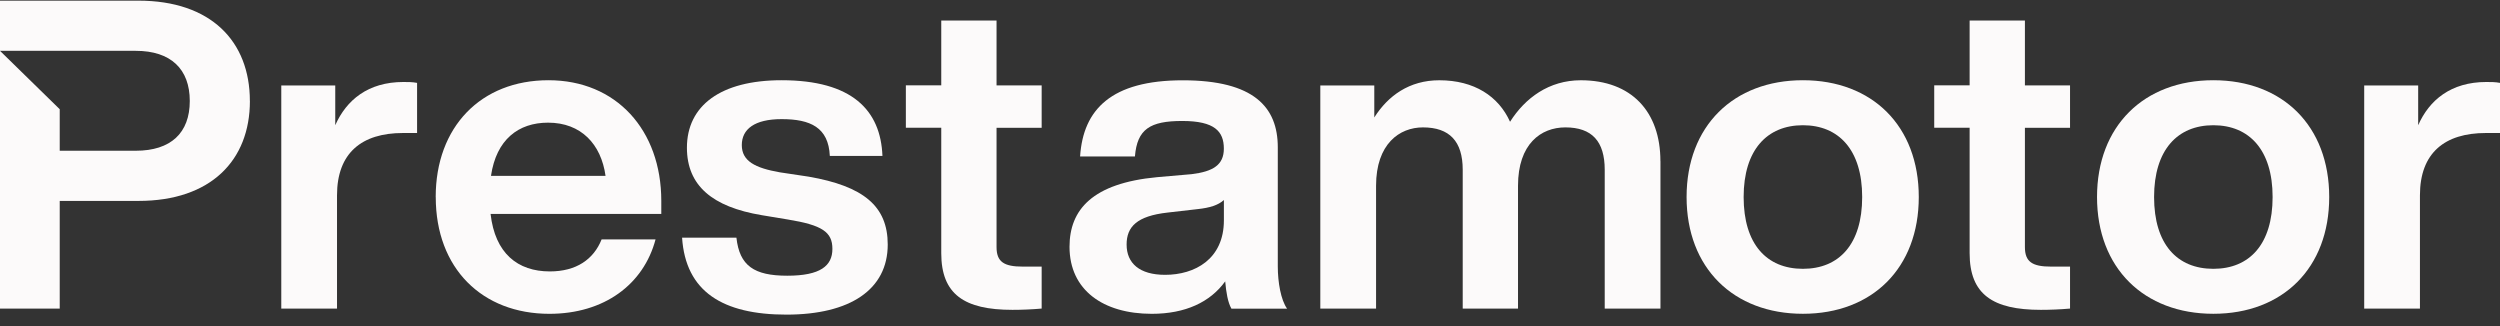
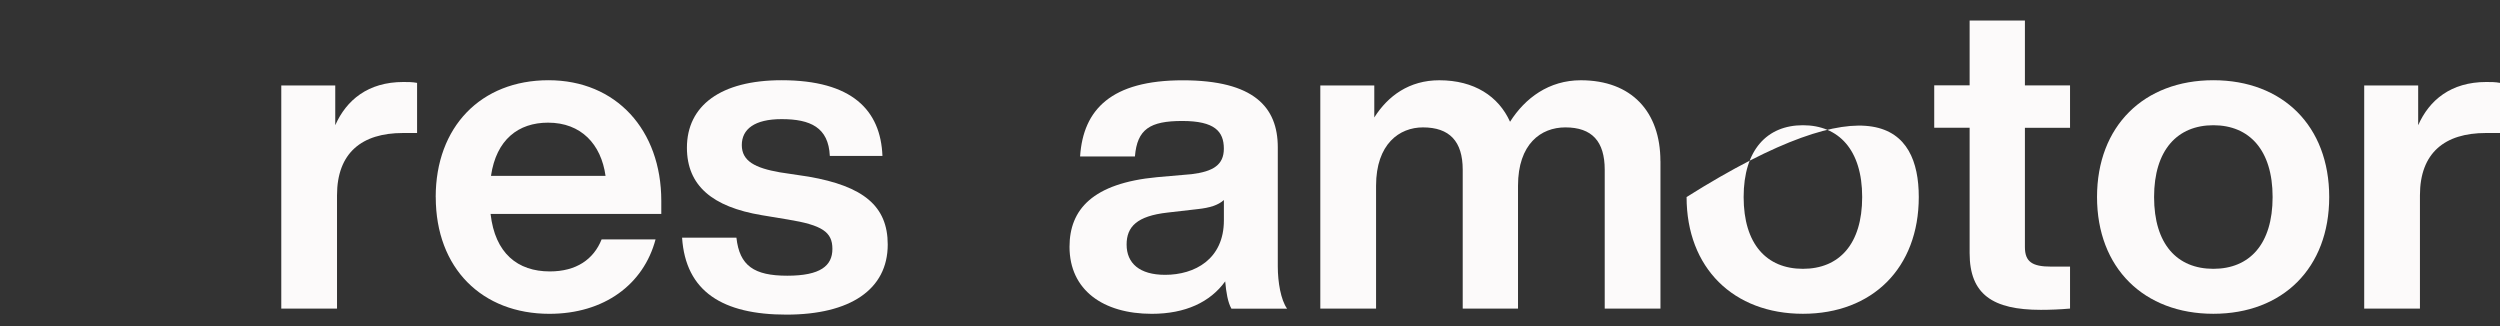
<svg xmlns="http://www.w3.org/2000/svg" width="207" height="27" viewBox="0 0 207 27" fill="none">
  <rect x="0" y="0" width="207" height="27" fill="#333333" stroke="none" />
  <g clip-path="url(#clip0_814_979)">
-     <path d="M20.692 8.363C20.692 13.268 17.469 16.636 11.465 16.636H4.945V25.552H0V0.054H11.462C17.466 0.054 20.689 3.421 20.689 8.363H20.692ZM11.244 12.481C14.138 12.481 15.714 11.013 15.714 8.363C15.714 5.713 14.138 4.209 11.244 4.209H0L4.945 9.044V12.481H11.244Z" fill="#FCFAFA" />
    <path d="M34.534 6.859V11.013H33.363C29.956 11.013 27.905 12.66 27.905 16.171V25.552H23.29V7.075H27.759V10.369C28.676 8.293 30.469 6.789 33.4 6.789C33.801 6.789 34.134 6.789 34.534 6.862V6.859Z" fill="#FCFAFA" />
    <path d="M36.076 16.314C36.076 10.512 39.812 6.643 45.415 6.643C51.019 6.643 54.755 10.761 54.755 16.636V17.712H40.62C40.987 20.97 42.855 22.474 45.527 22.474C47.725 22.474 49.154 21.471 49.813 19.824H54.279C53.291 23.547 50.031 25.984 45.49 25.984C39.924 25.984 36.08 22.225 36.08 16.317L36.076 16.314ZM50.139 14.56C49.773 11.946 48.125 10.156 45.378 10.156C42.926 10.156 41.092 11.555 40.654 14.56H50.139Z" fill="#FCFAFA" />
    <path d="M56.473 19.678H60.976C61.23 22.006 62.44 22.829 65.187 22.829C67.934 22.829 68.923 22.006 68.923 20.608C68.923 19.209 68.08 18.638 65.224 18.173L63.064 17.815C58.999 17.134 56.877 15.38 56.877 12.229C56.877 8.755 59.662 6.643 64.715 6.643C70.539 6.643 72.92 9.114 73.066 12.909H68.709C68.6 10.545 67.096 9.864 64.718 9.864C62.484 9.864 61.421 10.688 61.421 12.013C61.421 13.338 62.521 13.909 64.569 14.268L66.95 14.626C71.49 15.414 73.504 17.061 73.504 20.249C73.504 23.975 70.39 26.051 65.119 26.051C59.848 26.051 56.768 24.151 56.476 19.674L56.473 19.678Z" fill="#FCFAFA" />
-     <path d="M86.249 10.582H82.514V20.465C82.514 21.683 83.135 22.075 84.674 22.075H86.249V25.549C85.444 25.622 84.565 25.655 83.831 25.655C79.838 25.655 77.936 24.367 77.936 20.963V10.578H75.005V7.068H77.936V1.701H82.514V7.071H86.249V10.582Z" fill="#FCFAFA" />
    <path d="M101.96 25.552C101.668 25.051 101.522 24.191 101.447 23.297C100.201 25.018 98.15 25.984 95.368 25.984C91.34 25.984 88.556 24.015 88.556 20.435C88.556 17.356 90.461 15.171 95.806 14.67L98.662 14.421C100.421 14.205 101.335 13.67 101.335 12.308C101.335 10.877 100.568 10.017 97.891 10.017C95.215 10.017 94.156 10.698 93.972 12.953H89.432C89.686 9.051 92.033 6.649 97.929 6.649C103.824 6.649 105.801 8.871 105.801 12.199V22.049C105.801 23.374 106.056 24.842 106.572 25.559H101.957L101.96 25.552ZM101.338 18.246V16.563C100.863 16.991 100.167 17.207 99.178 17.313L96.689 17.599C94.125 17.884 93.283 18.781 93.283 20.249C93.283 21.79 94.346 22.756 96.469 22.756C98.92 22.756 101.338 21.468 101.338 18.243V18.246Z" fill="#FCFAFA" />
    <path d="M137.486 13.341V25.552H132.871V14.059C132.871 11.694 131.808 10.548 129.61 10.548C127.596 10.548 125.691 11.91 125.691 15.384V25.552H121.113V14.059C121.113 11.694 120.016 10.548 117.819 10.548C115.88 10.548 113.938 11.91 113.938 15.384V25.552H109.322V7.075H113.791V9.725C114.926 7.935 116.685 6.646 119.174 6.646C122.068 6.646 124.082 7.971 125.032 10.083C126.279 8.114 128.255 6.646 130.891 6.646C135.102 6.646 137.482 9.26 137.482 13.341H137.486Z" fill="#FCFAFA" />
-     <path d="M139.649 16.314C139.649 10.439 143.531 6.643 149.281 6.643C155.03 6.643 158.875 10.439 158.875 16.314C158.875 22.188 155.03 25.981 149.281 25.981C143.531 25.981 139.649 22.185 139.649 16.314ZM154.188 16.314C154.188 12.411 152.249 10.369 149.281 10.369C146.312 10.369 144.373 12.411 144.373 16.314C144.373 20.216 146.279 22.258 149.281 22.258C152.283 22.258 154.188 20.216 154.188 16.314Z" fill="#FCFAFA" />
+     <path d="M139.649 16.314C155.03 6.643 158.875 10.439 158.875 16.314C158.875 22.188 155.03 25.981 149.281 25.981C143.531 25.981 139.649 22.185 139.649 16.314ZM154.188 16.314C154.188 12.411 152.249 10.369 149.281 10.369C146.312 10.369 144.373 12.411 144.373 16.314C144.373 20.216 146.279 22.258 149.281 22.258C152.283 22.258 154.188 20.216 154.188 16.314Z" fill="#FCFAFA" />
    <path d="M171.399 10.582H167.663V20.465C167.663 21.683 168.284 22.075 169.823 22.075H171.399V25.549C170.594 25.622 169.714 25.655 168.981 25.655C164.99 25.655 163.085 24.367 163.085 20.963V10.578H160.154V7.068H163.085V1.701H167.663V7.071H171.399V10.582Z" fill="#FCFAFA" />
    <path d="M173.634 16.314C173.634 10.439 177.515 6.643 183.265 6.643C189.015 6.643 192.859 10.439 192.859 16.314C192.859 22.188 189.015 25.981 183.265 25.981C177.515 25.981 173.634 22.185 173.634 16.314ZM188.172 16.314C188.172 12.411 186.233 10.369 183.265 10.369C180.297 10.369 178.358 12.411 178.358 16.314C178.358 20.216 180.263 22.258 183.265 22.258C186.267 22.258 188.172 20.216 188.172 16.314Z" fill="#FCFAFA" />
    <path d="M207 6.859V11.013H205.829C202.422 11.013 200.371 12.66 200.371 16.171V25.552H195.756V7.075H200.225V10.369C201.139 8.293 202.935 6.789 205.866 6.789C206.27 6.789 206.599 6.789 207 6.862V6.859Z" fill="#FCFAFA" />
  </g>
  <defs>
    <clipPath id="clip0_814_979">
      <rect width="207" height="26" fill="white" transform="translate(0 0.054)" />
    </clipPath>
  </defs>
</svg>